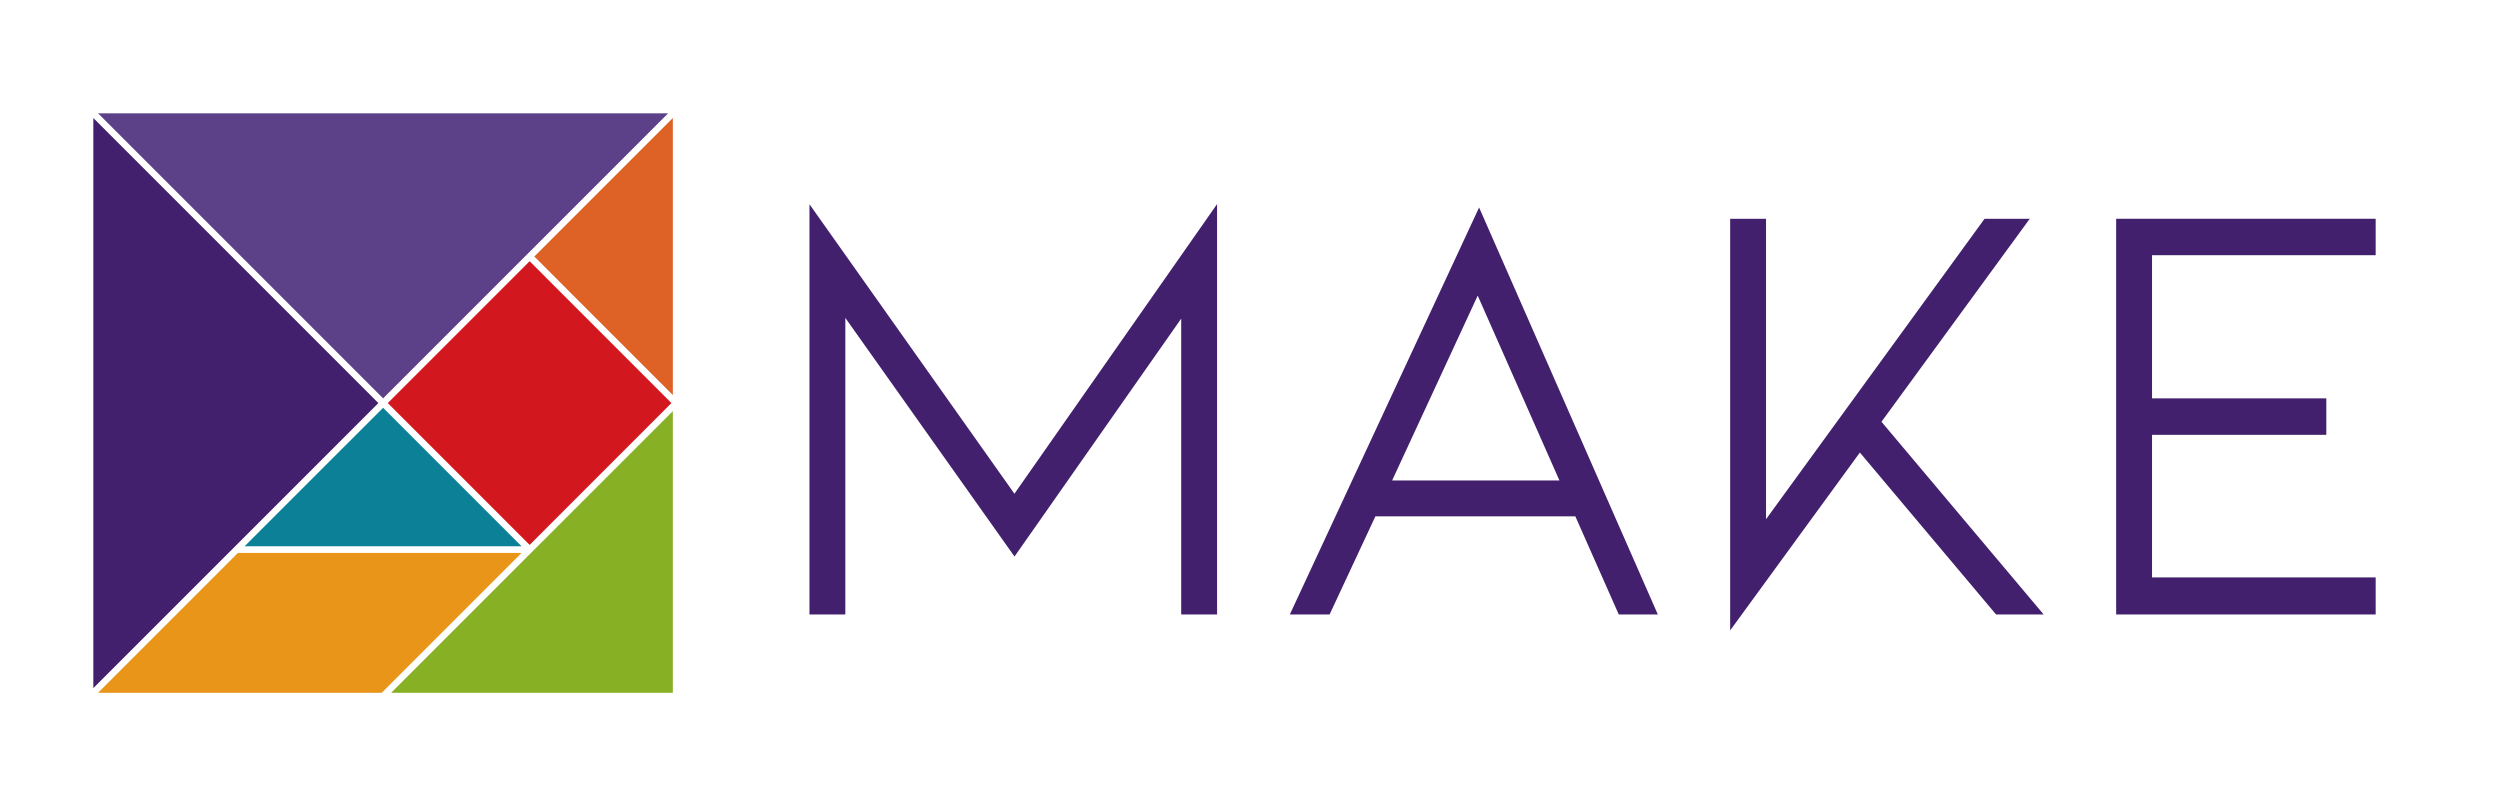
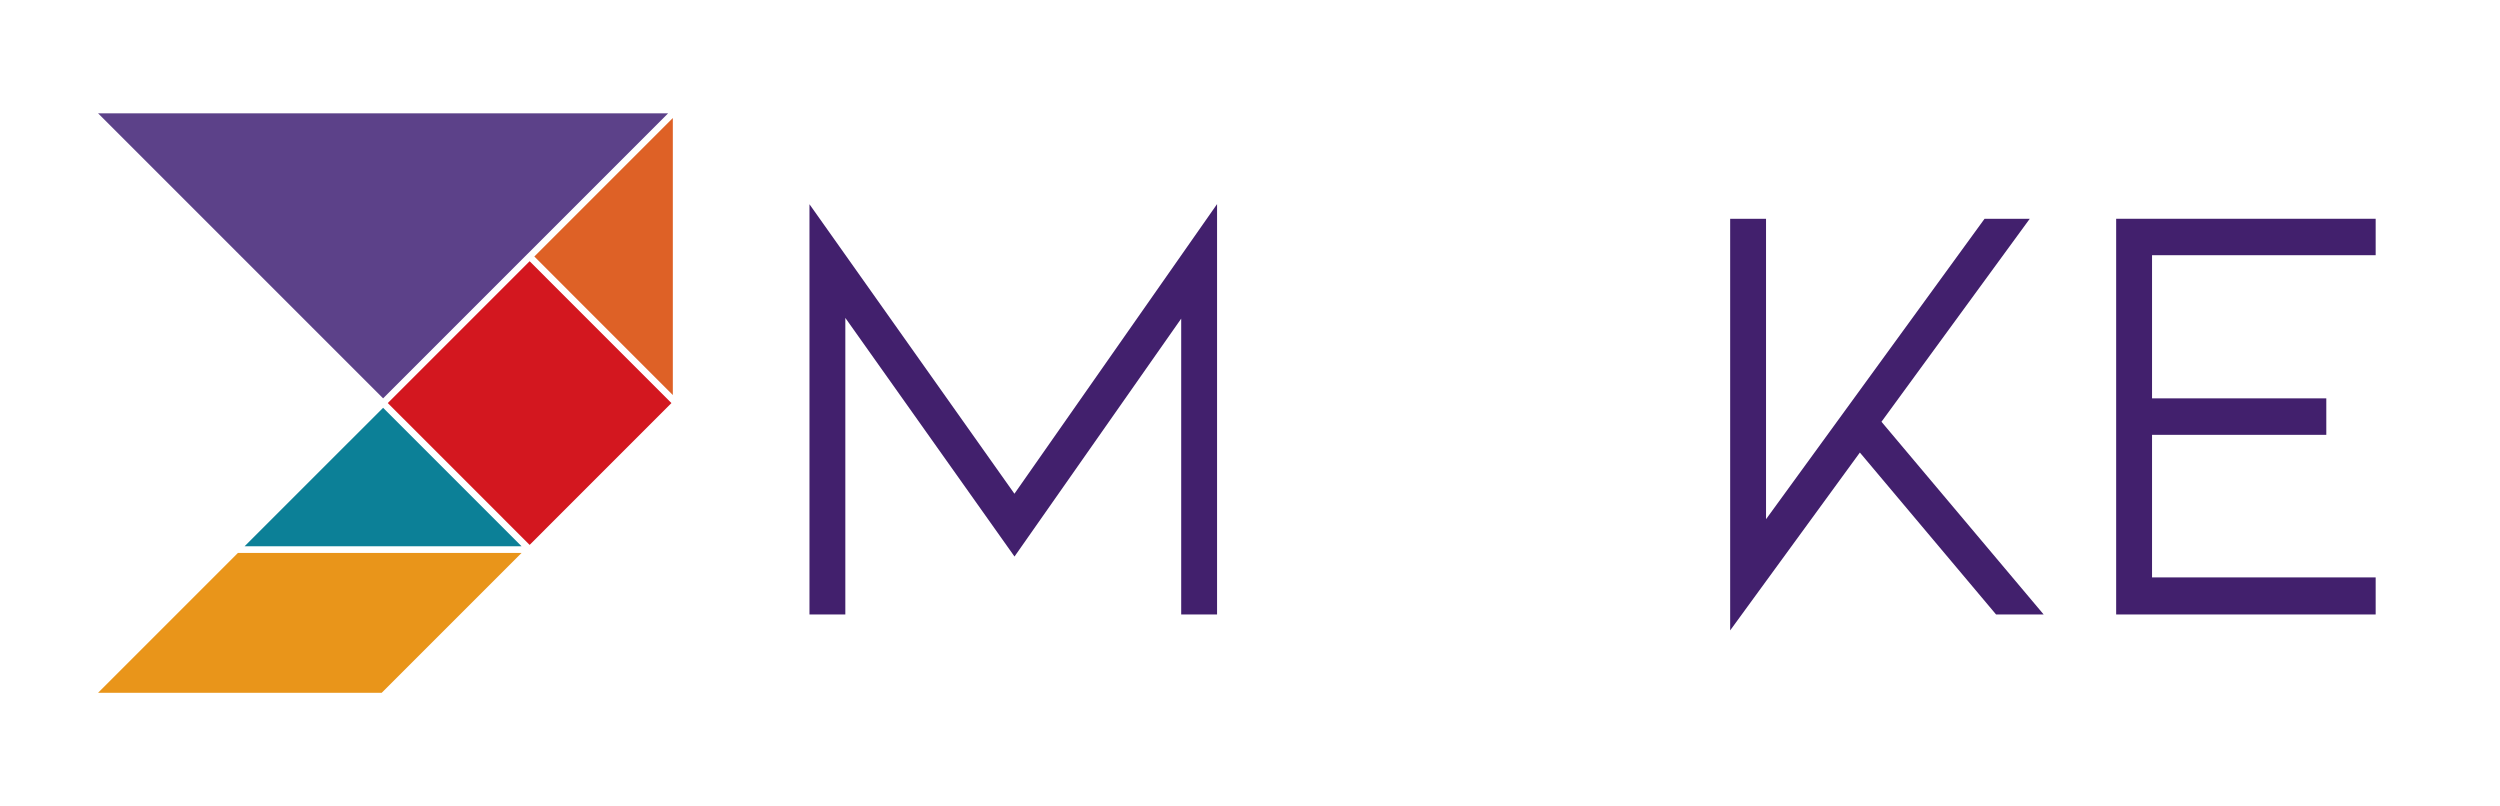
<svg xmlns="http://www.w3.org/2000/svg" width="211" height="68" viewBox="0 0 211 68" fill="none">
  <path d="M68.319 17.237V51.861H71.346V26.831L85.624 46.971L99.693 26.893V51.861H102.72V17.226L85.618 41.671L68.319 17.237Z" fill="#42206D" />
-   <path d="M108.862 51.861H112.218L116.084 43.578H132.958L136.624 51.861H139.921L124.836 17.513L108.862 51.861ZM124.718 24.951L131.616 40.551H117.496L124.718 24.951Z" fill="#42206D" />
  <path d="M171.312 18.464H167.497L149.053 43.821V18.464H146.026V53.206L156.973 38.194L168.468 51.861H172.485L158.796 35.597L171.312 18.464Z" fill="#42206D" />
  <path d="M200.506 21.539V18.464H178.604V51.861H200.506V48.733H181.632V36.7H196.34V33.622H181.632V21.539H200.506Z" fill="#42206D" />
  <path d="M56.787 9.962L45.098 21.651L49.416 25.97L56.787 33.341V9.962Z" fill="#DE6126" />
  <path d="M8.277 58.472H32.215L44.02 46.668H20.081L8.277 58.472Z" fill="#E9951A" />
-   <path d="M19.848 46.105L31.934 34.019L7.877 9.962V58.076L19.285 46.668L19.767 46.189L19.848 46.105Z" fill="#42206D" />
  <path d="M44.301 21.651L44.501 21.452L44.701 21.255L56.388 9.565H8.277L32.334 33.622L38.318 27.635L44.301 21.651Z" fill="#5C4189" />
  <path d="M32.73 34.019L37.153 38.441L44.701 45.99L56.669 34.019L44.701 22.048L32.73 34.019Z" fill="#D3171F" />
  <path d="M28.91 37.839L20.644 46.105H44.02L32.334 34.418L28.91 37.839Z" fill="#0C8097" />
-   <path d="M45.098 46.386L44.816 46.668L33.012 58.472H56.787V34.7L45.098 46.386Z" fill="#87B025" />
</svg>